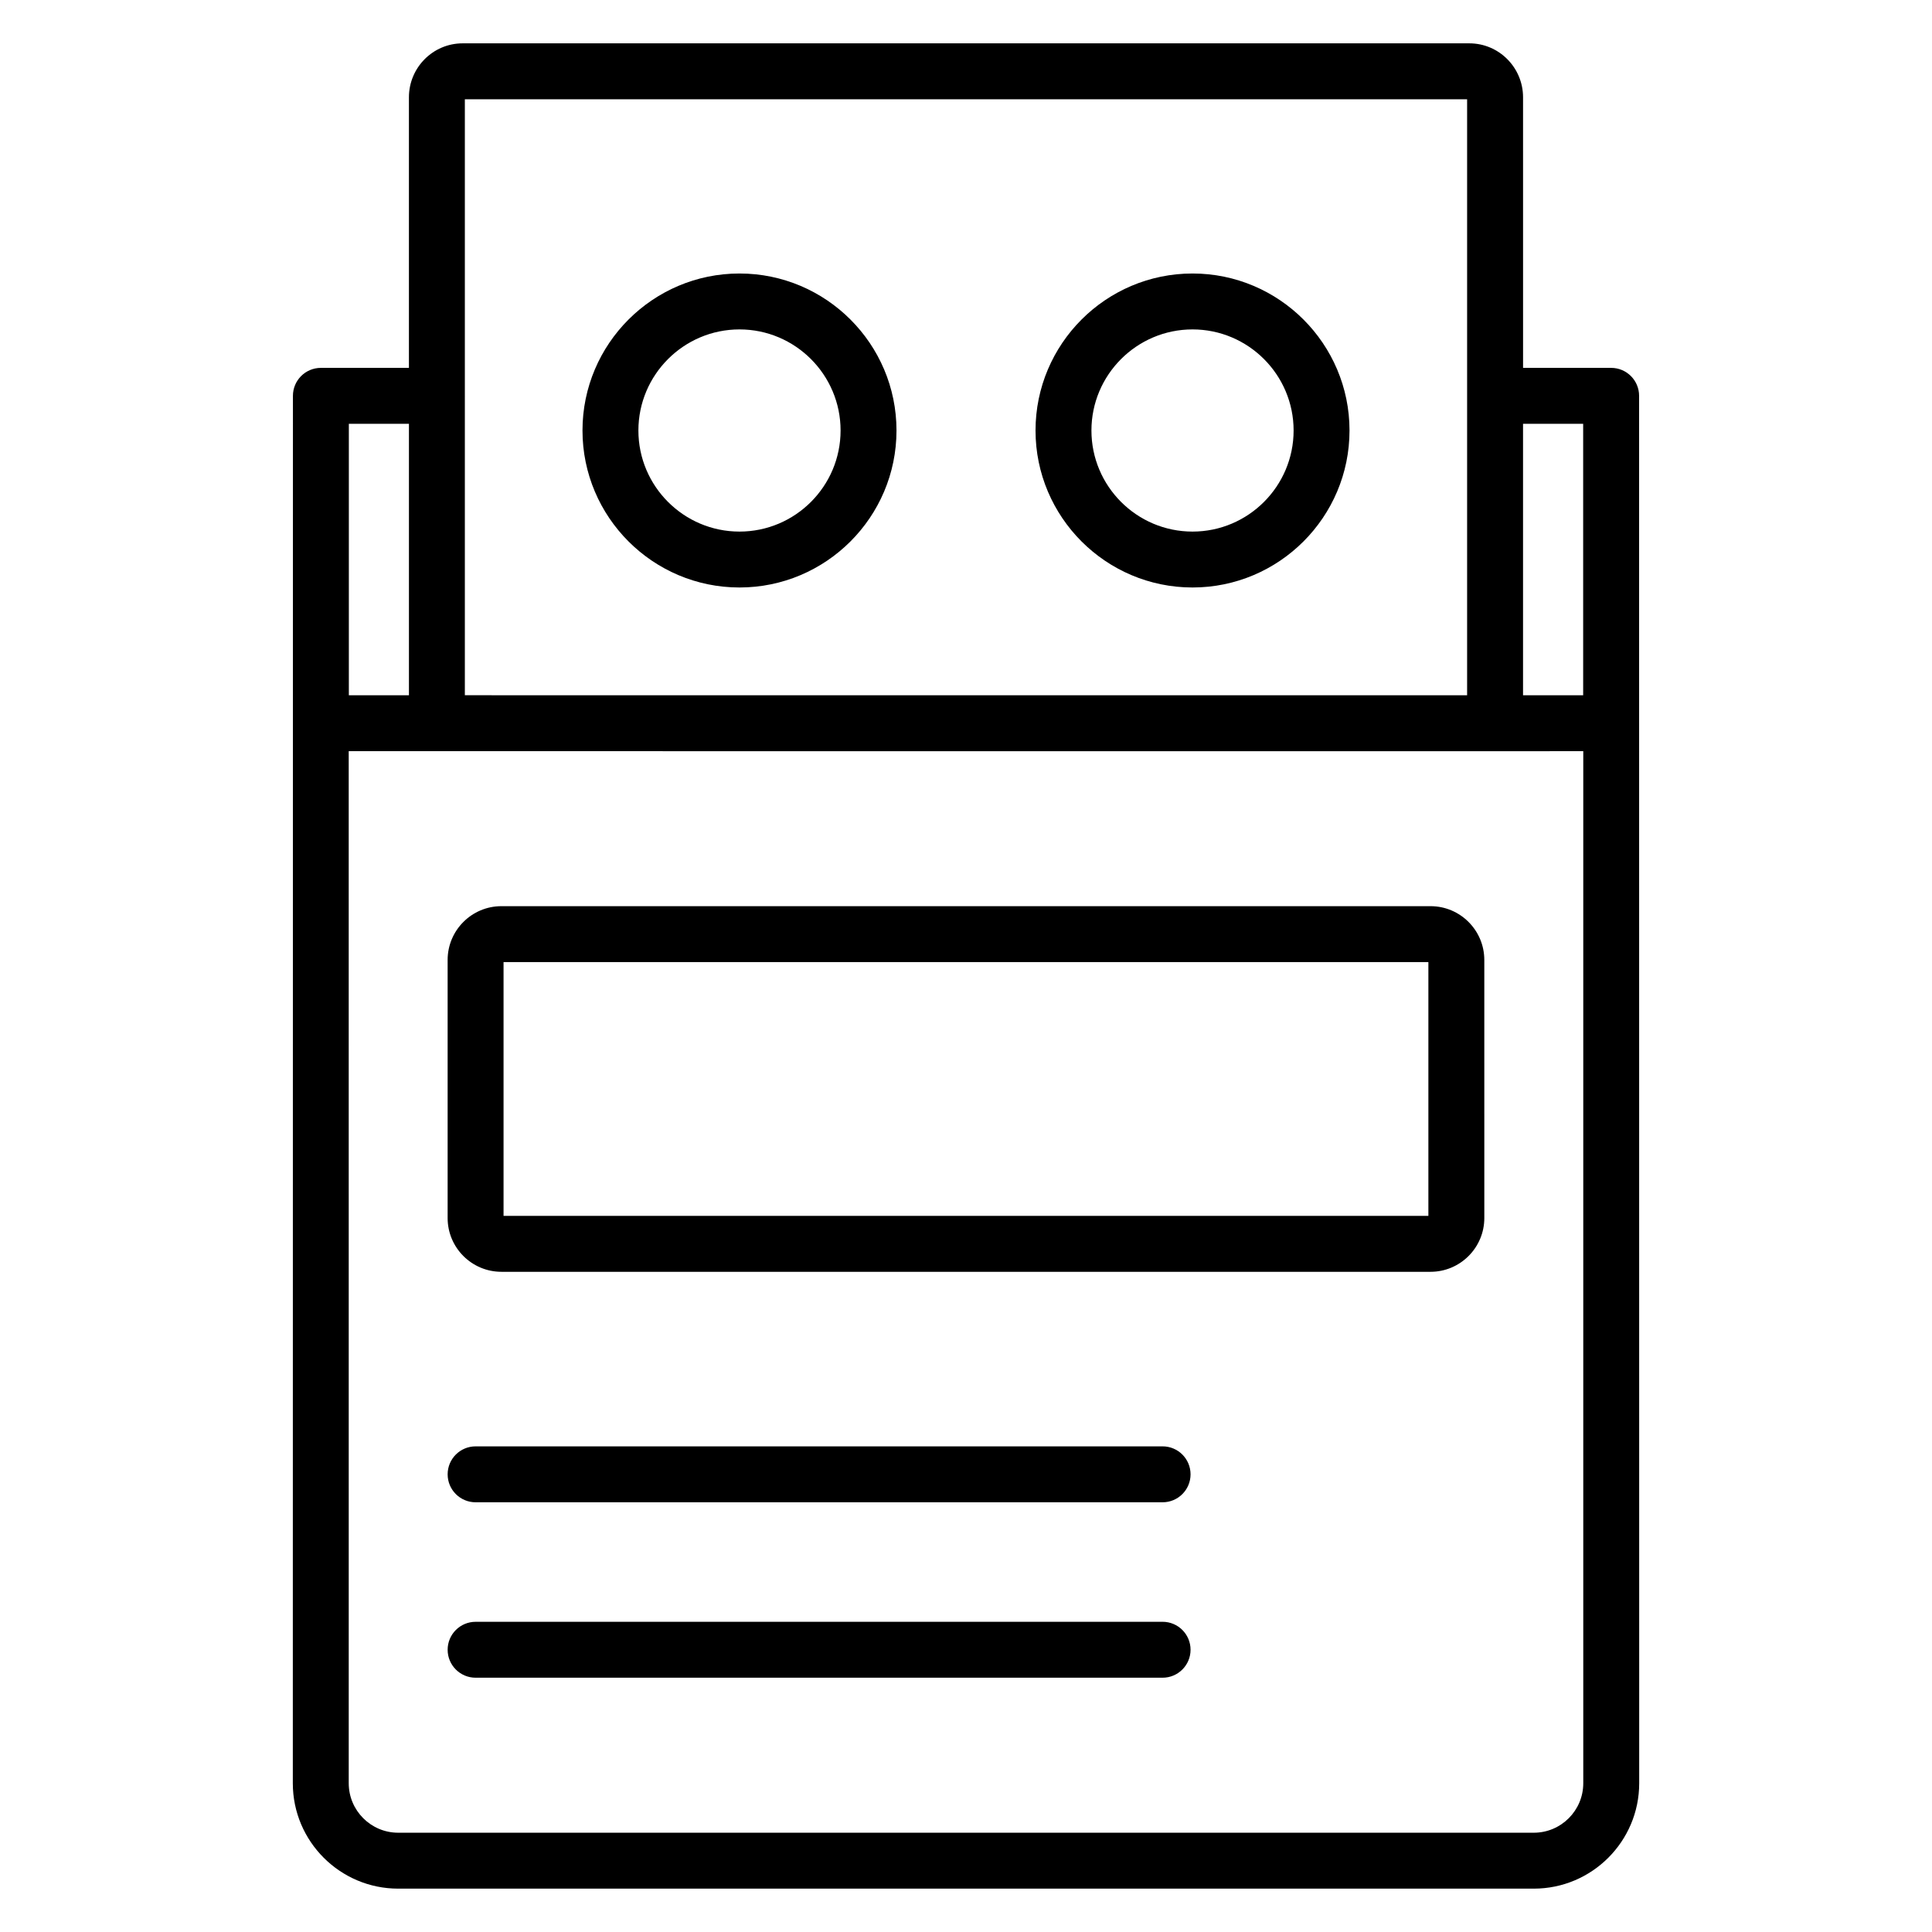
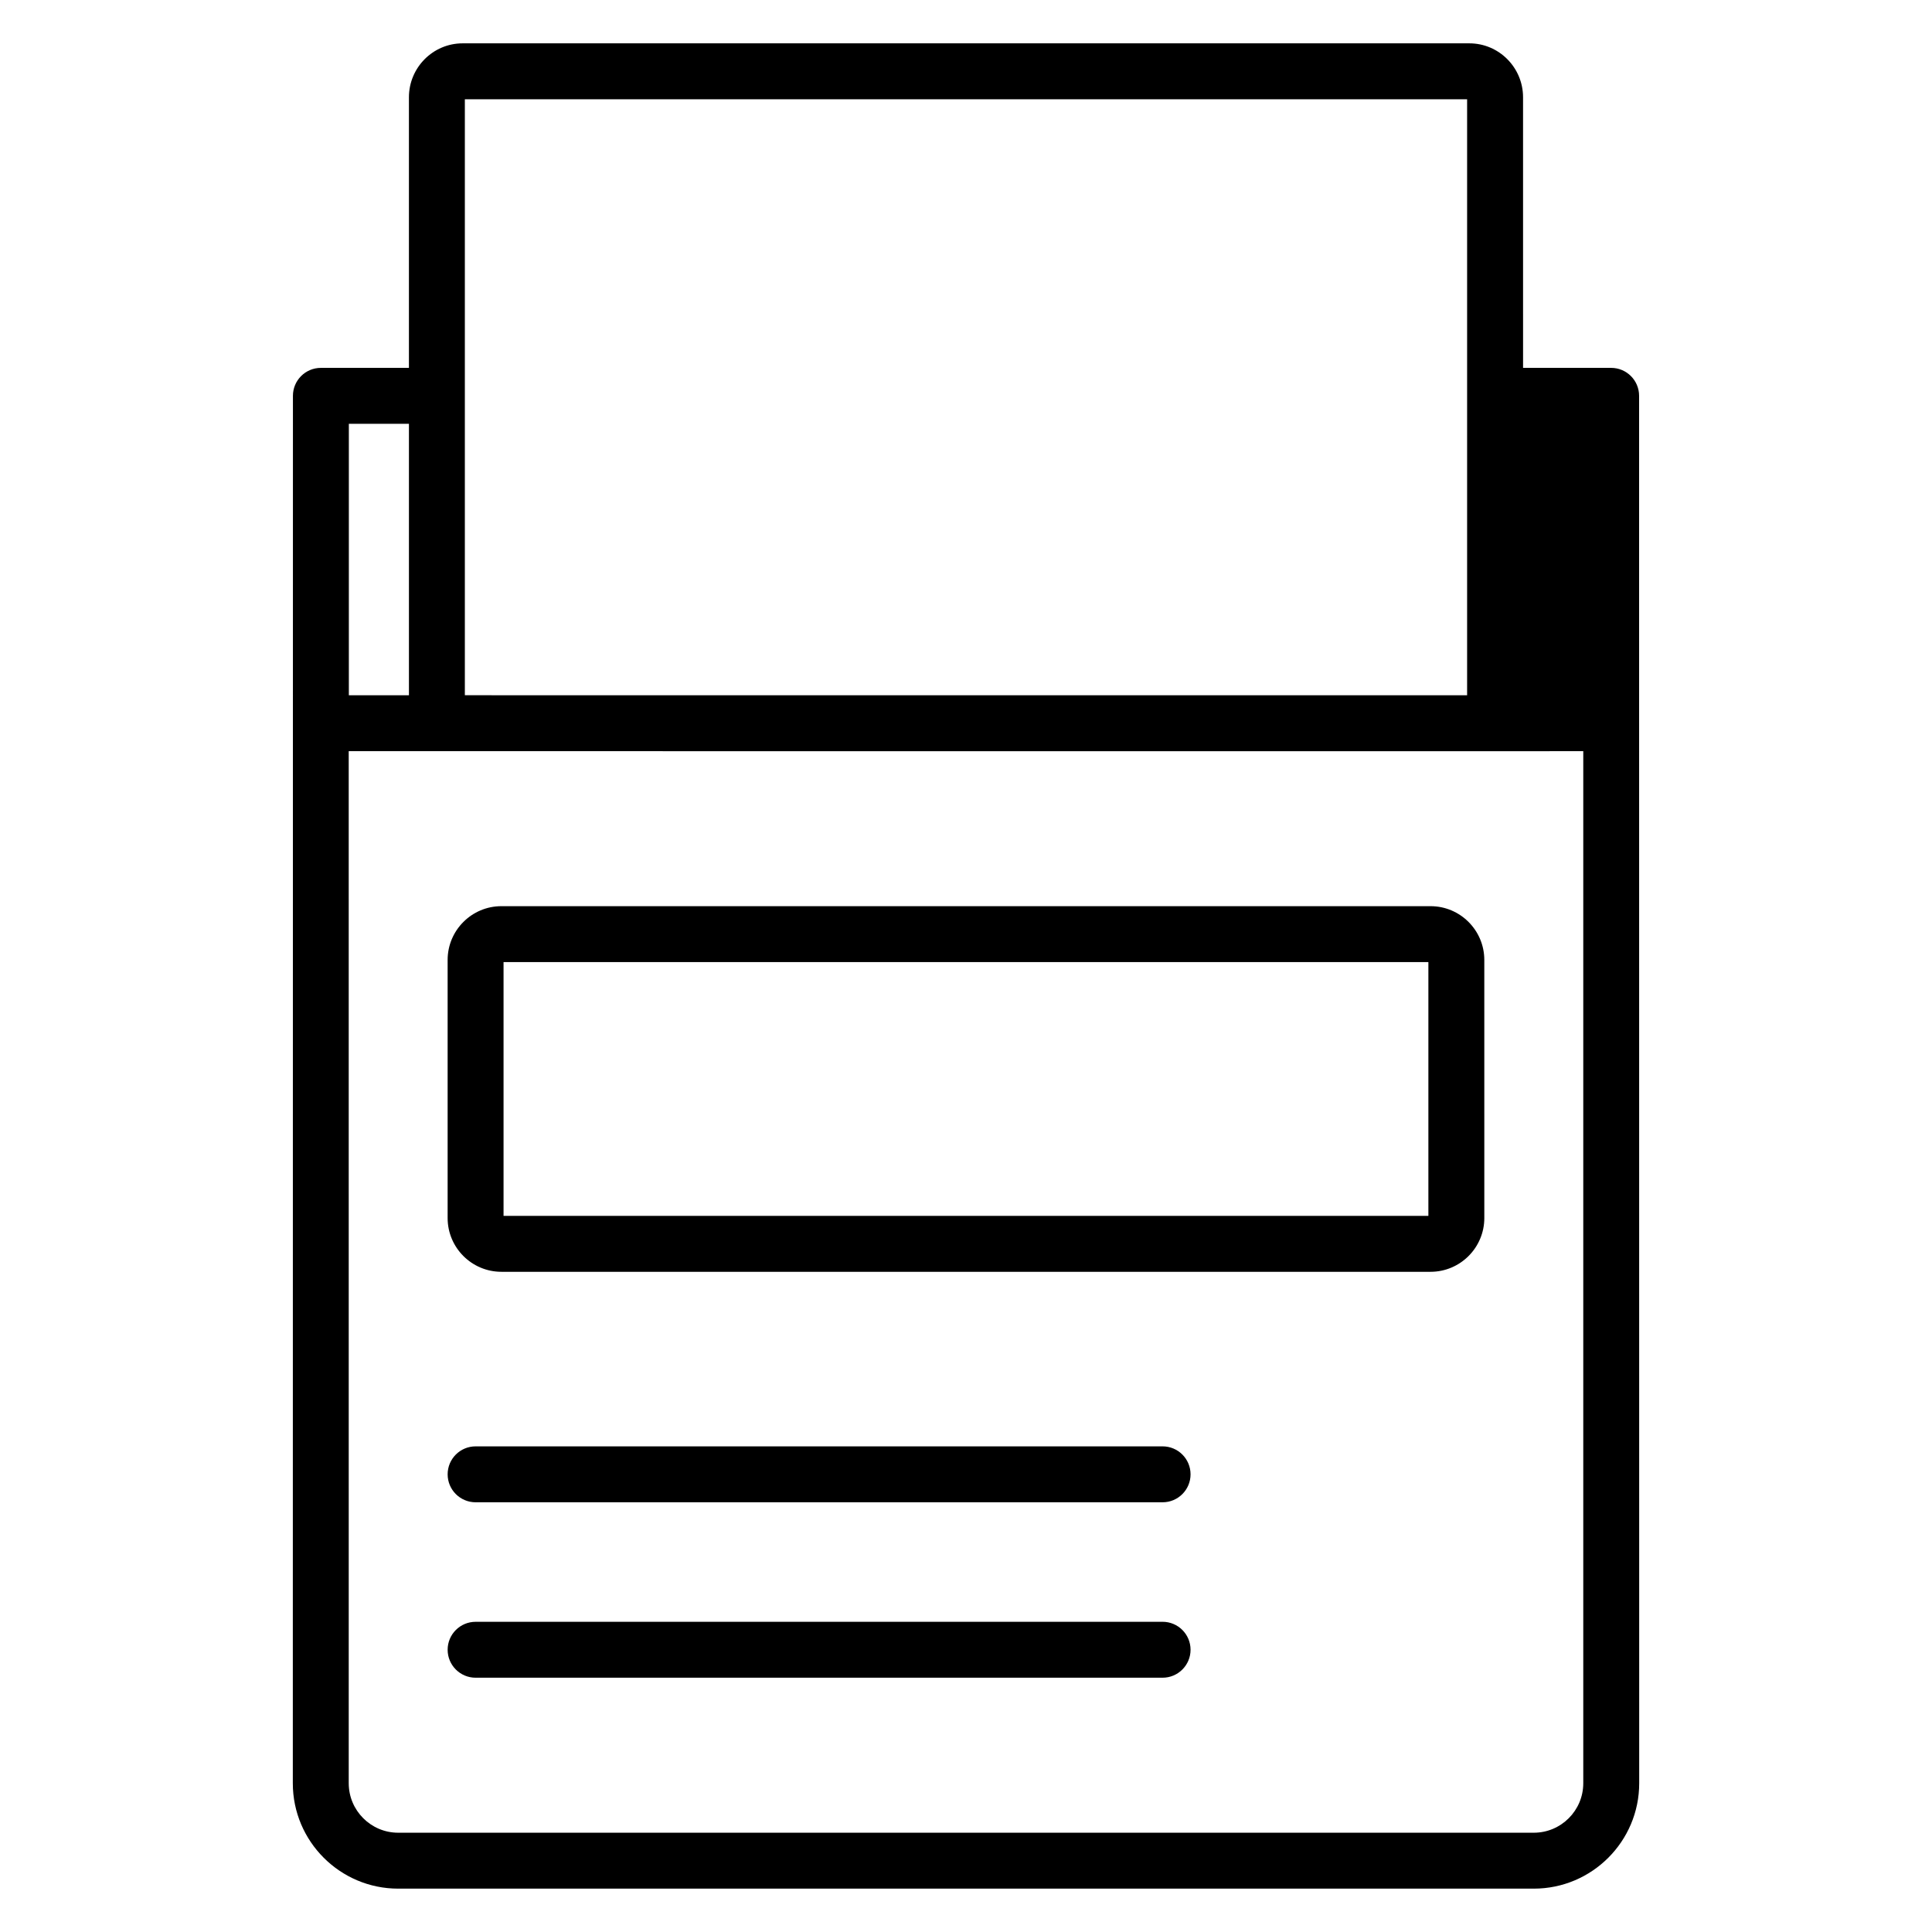
<svg xmlns="http://www.w3.org/2000/svg" fill="#000000" width="800px" height="800px" version="1.1" viewBox="144 144 512 512">
  <g>
-     <path d="m221.63 252.46c0 14.824-0.008 84.836-0.031 364.12 0 15.398 12.527 27.93 27.926 27.93h300.95c15.398 0 27.93-12.527 27.93-27.93-0.004-66.152-0.023-276.42-0.027-367.68 0-4.09-3.316-7.41-7.41-7.41h-23.34l-0.004-71.707c0-7.883-6.383-14.297-14.227-14.297h-266.8c-7.844 0-14.227 6.414-14.227 14.297v71.707h-23.332c-4.09 0-7.41 3.316-7.41 7.41v1.809 0.484 0.402-0.02 0.043 0.84zm325.99 3.852h15.934v71.938h-15.934zm-280.43-7.394s0.004-0.012 0.004-0.02c0-0.008-0.004-0.012-0.004-0.012v-78.578h265.61v157.94l-265.61-0.004zm-30.742 7.394h15.926v71.938l-15.926-0.004zm-0.035 86.758c382.65 0.02 296.57 0 327.17 0v273.51c0 7.227-5.883 13.109-13.109 13.109h-300.95c-7.227 0-13.105-5.883-13.105-13.109z" />
+     <path d="m221.63 252.46c0 14.824-0.008 84.836-0.031 364.12 0 15.398 12.527 27.93 27.926 27.93h300.95c15.398 0 27.93-12.527 27.93-27.93-0.004-66.152-0.023-276.42-0.027-367.68 0-4.09-3.316-7.41-7.41-7.41h-23.34l-0.004-71.707c0-7.883-6.383-14.297-14.227-14.297h-266.8c-7.844 0-14.227 6.414-14.227 14.297v71.707h-23.332c-4.09 0-7.41 3.316-7.41 7.41v1.809 0.484 0.402-0.02 0.043 0.84zm325.99 3.852h15.934h-15.934zm-280.43-7.394s0.004-0.012 0.004-0.02c0-0.008-0.004-0.012-0.004-0.012v-78.578h265.61v157.94l-265.61-0.004zm-30.742 7.394h15.926v71.938l-15.926-0.004zm-0.035 86.758c382.65 0.02 296.57 0 327.17 0v273.51c0 7.227-5.883 13.109-13.109 13.109h-300.95c-7.227 0-13.105-5.883-13.105-13.109z" />
    <path d="m276.88 481.04h246.23c7.859 0 14.25-6.391 14.25-14.25l-0.004-68.398c0-7.856-6.391-14.246-14.25-14.246h-246.23c-7.859 0-14.25 6.391-14.25 14.246v68.398c0 7.859 6.391 14.25 14.25 14.25zm0.566-82.078h245.09v67.258l-245.09 0.004z" />
    <path d="m270.04 542.12h182.06c4.09 0 7.41-3.316 7.41-7.41 0-4.09-3.316-7.41-7.41-7.41h-182.06c-4.09 0-7.41 3.316-7.41 7.41s3.316 7.41 7.41 7.41z" />
    <path d="m270.04 588.61h182.06c4.09 0 7.41-3.316 7.41-7.41 0-4.09-3.316-7.41-7.41-7.41l-182.06 0.004c-4.09 0-7.41 3.316-7.41 7.41 0 4.09 3.316 7.406 7.41 7.406z" />
-     <path d="m339.97 216.48c-22.941 0-41.605 18.664-41.605 41.605s18.664 41.605 41.605 41.605 41.609-18.664 41.609-41.605-18.668-41.605-41.609-41.605zm0 68.395c-14.77 0-26.789-12.02-26.789-26.789 0-14.77 12.02-26.789 26.789-26.789 14.773 0 26.793 12.02 26.793 26.789-0.004 14.773-12.02 26.789-26.793 26.789z" />
-     <path d="m460.03 216.48c-22.941 0-41.605 18.664-41.605 41.605s18.664 41.605 41.605 41.605 41.605-18.664 41.605-41.605-18.664-41.605-41.605-41.605zm0 68.395c-14.77 0-26.789-12.02-26.789-26.789 0-14.77 12.02-26.789 26.789-26.789 14.77 0 26.789 12.02 26.789 26.789 0 14.773-12.02 26.789-26.789 26.789z" />
  </g>
</svg>